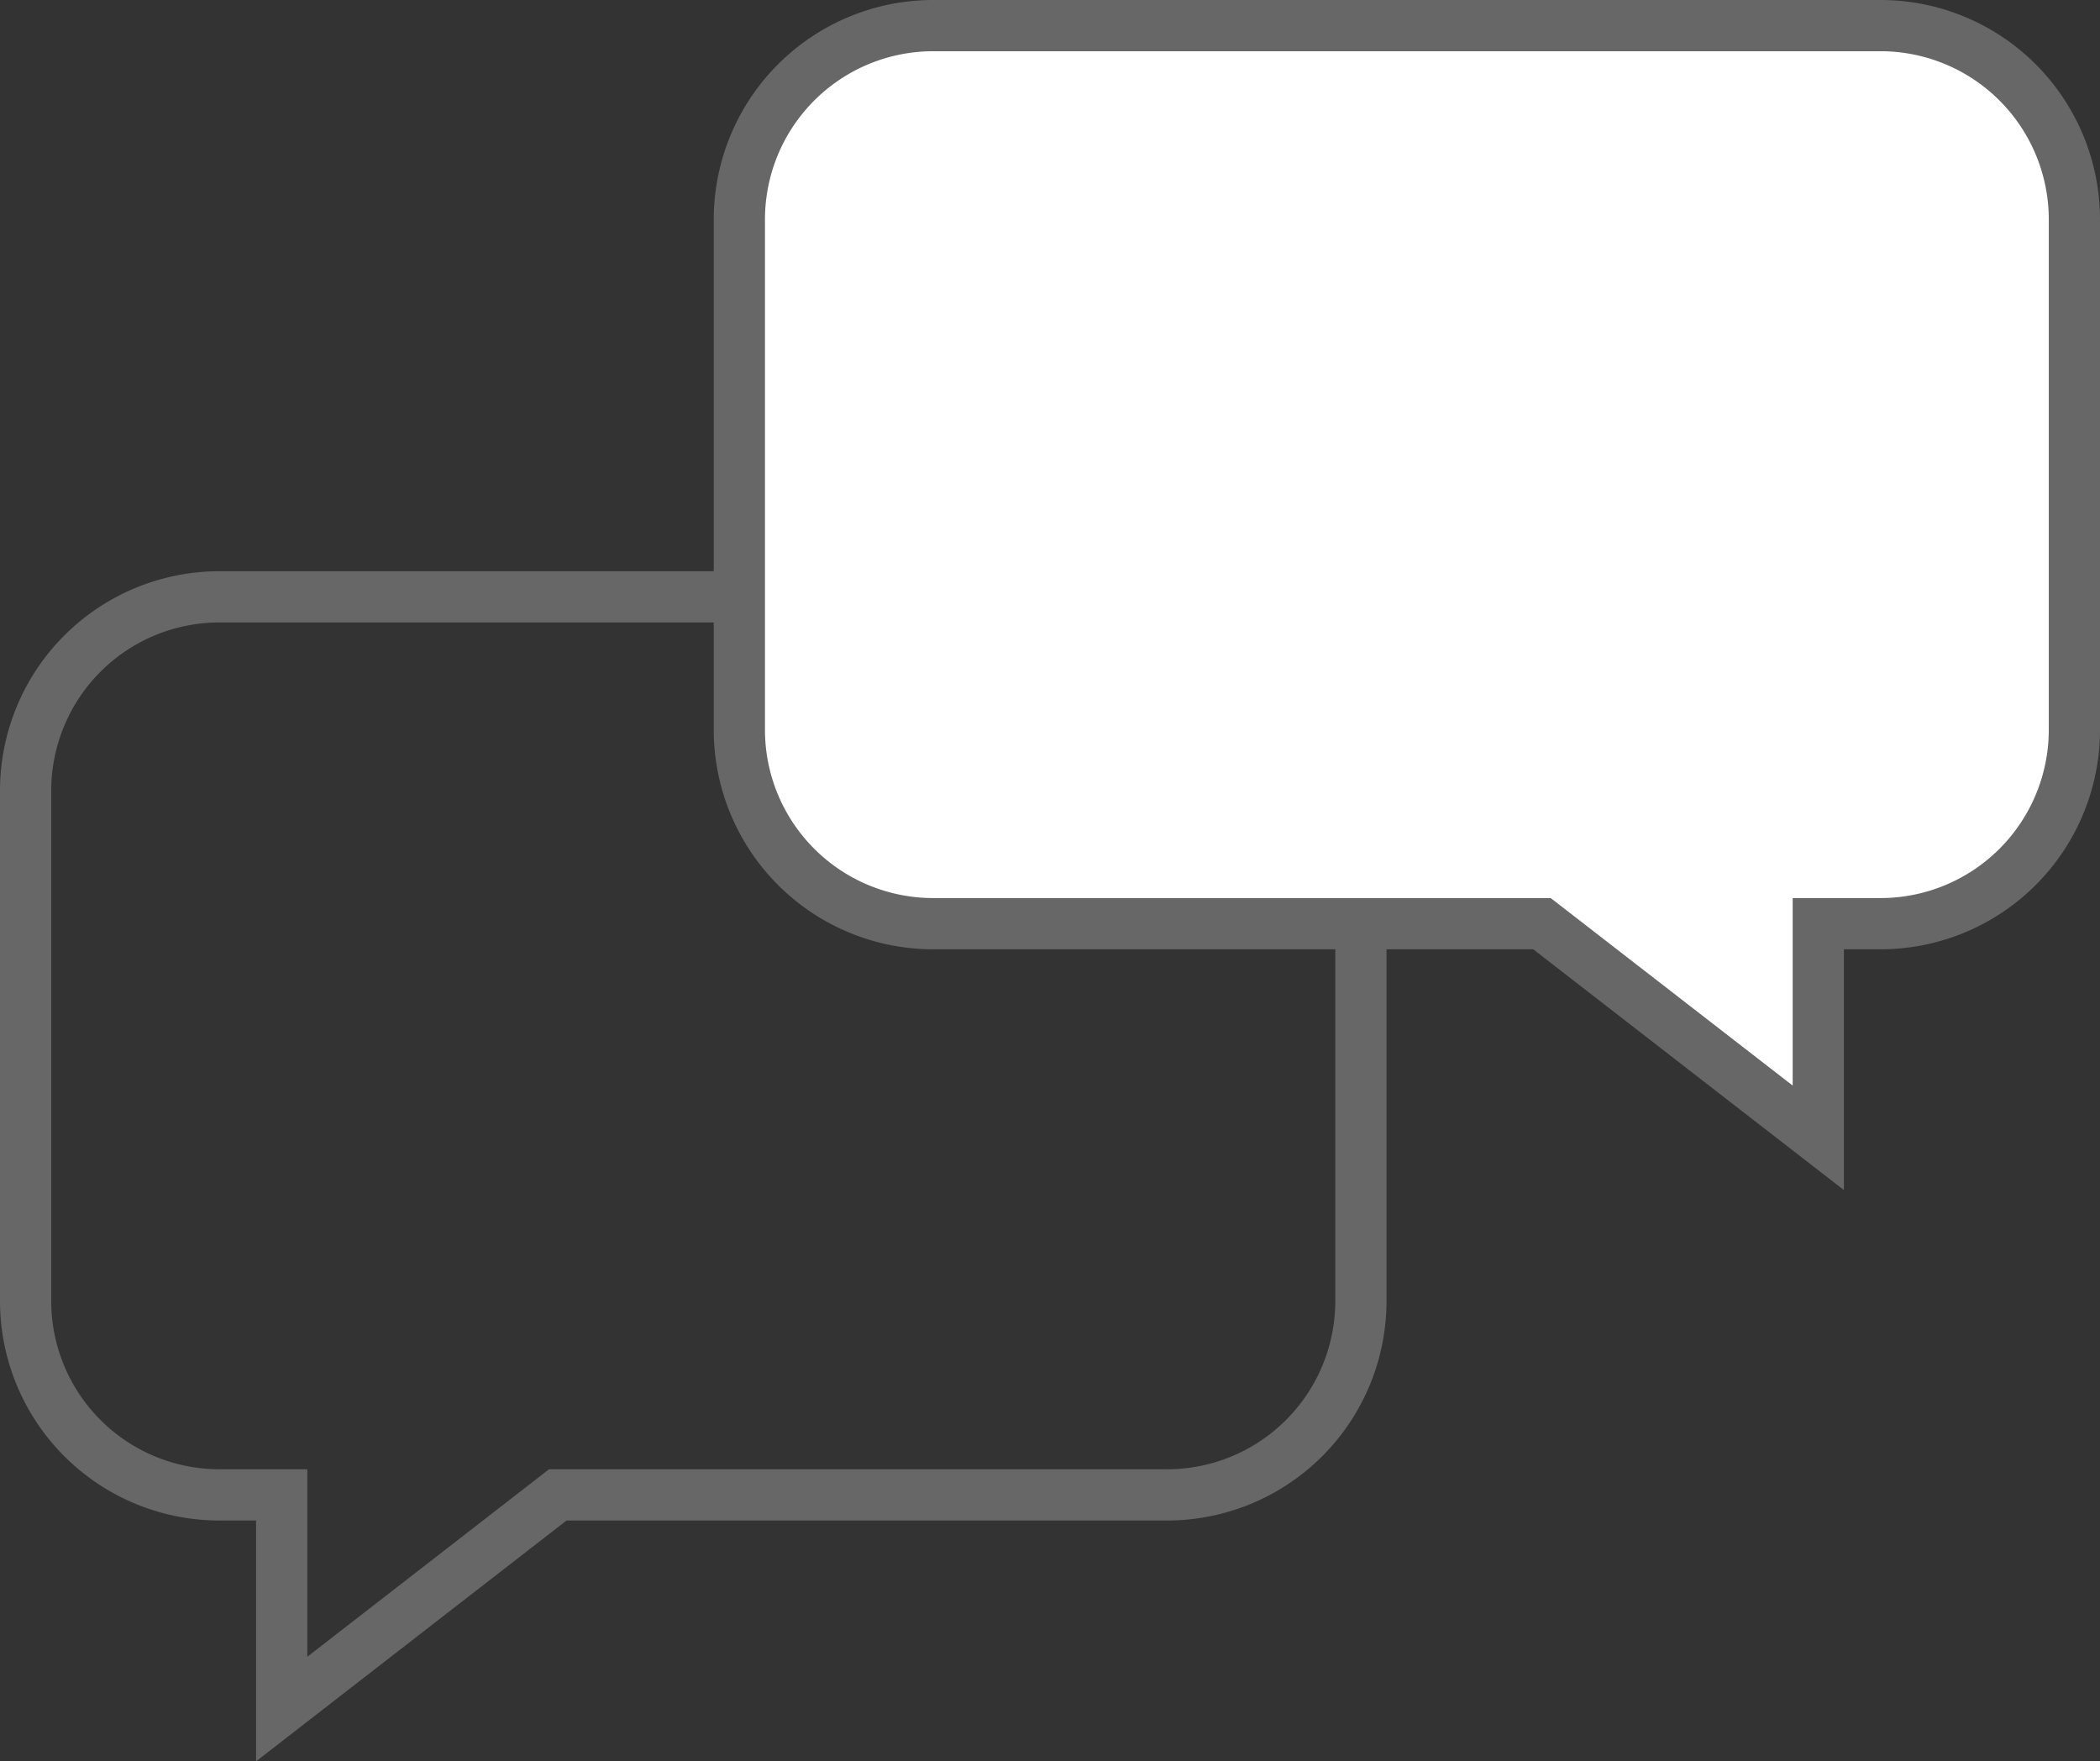
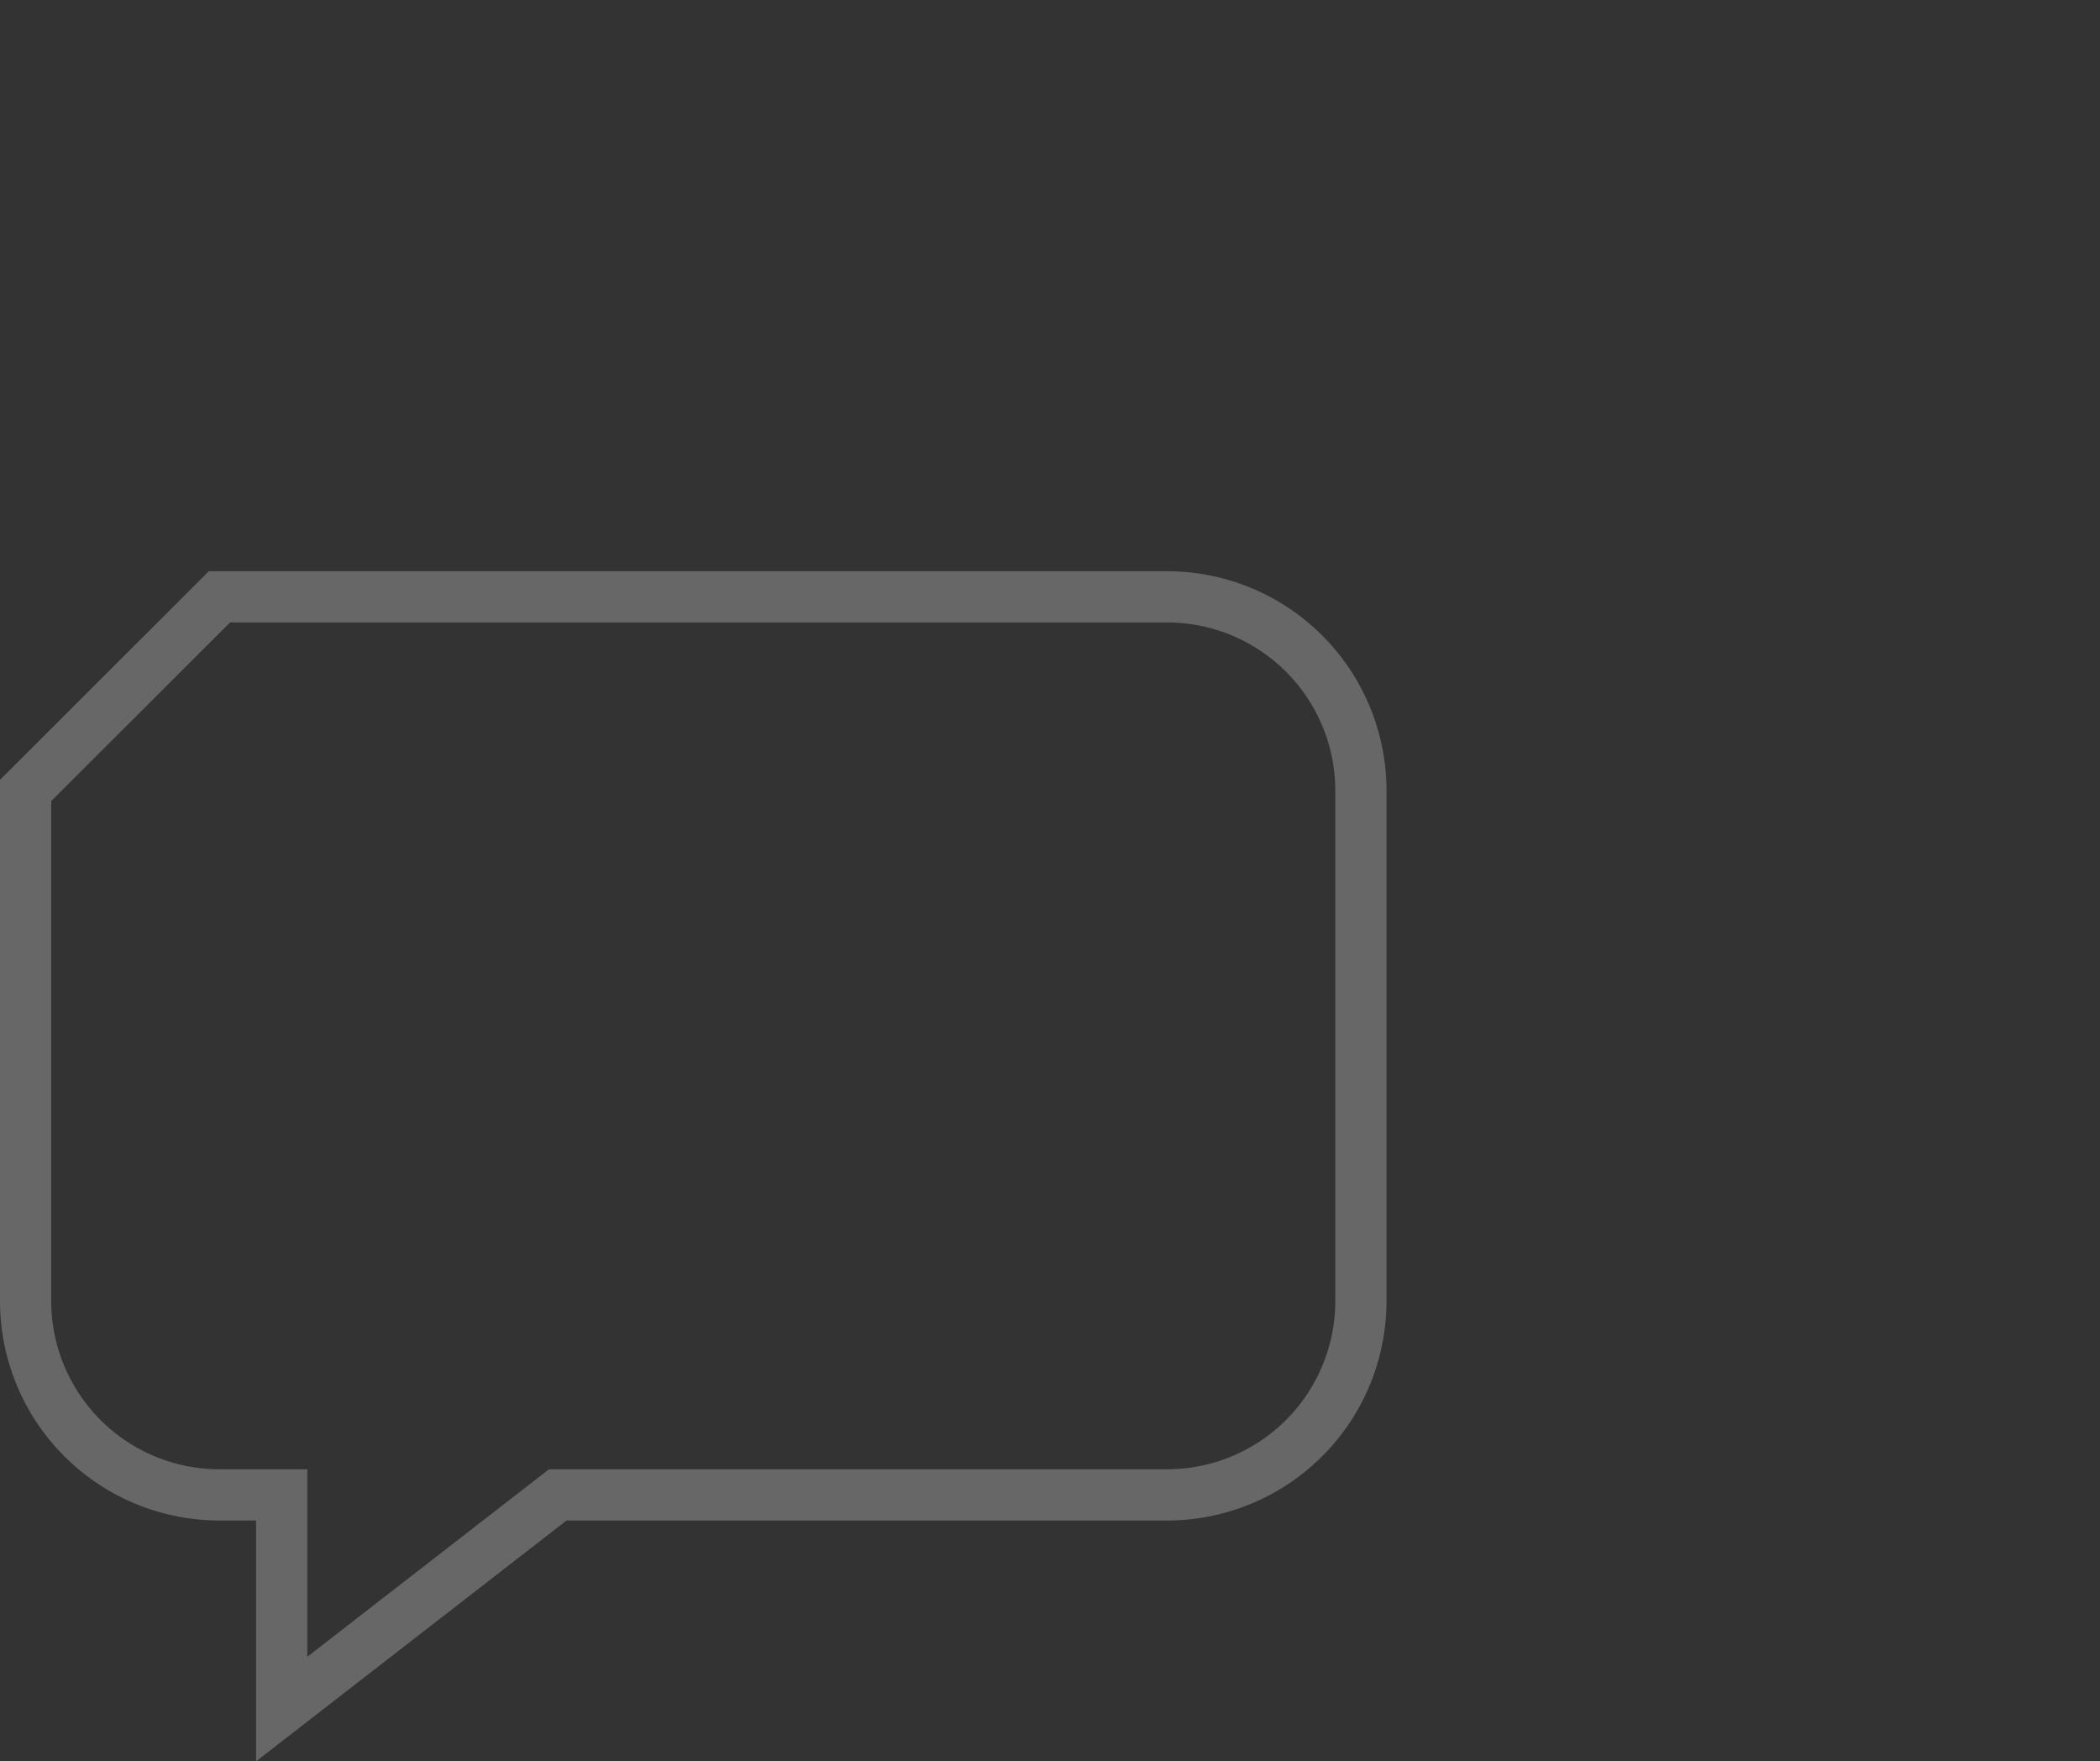
<svg xmlns="http://www.w3.org/2000/svg" width="82" height="68.76" viewBox="0 0 82 68.76">
  <rect x="0" y="0" width="82" height="68.76" fill="#333333" stroke="none" />
  <title>consultancy</title>
  <g id="Layer_2" data-name="Layer 2">
    <g id="Layer_1-2" data-name="Layer 1">
      <g id="Layer_1-2-2" data-name="Layer 1-2">
-         <path d="M8.57,23.3h37a7.57,7.57,0,0,1,7.57,7.57h0V50.79a7.57,7.57,0,0,1-7.57,7.57H21.78L11,66.72V58.36H8.57A7.57,7.57,0,0,1,1,50.79H1V30.86A7.57,7.57,0,0,1,8.57,23.3Z" style="fill:none;stroke:#676767;stroke-miterlimit:10;stroke-width:2px" />
-         <path d="M81,8.57V28.49a7.57,7.57,0,0,1-7.54,7.57H71v8.36L60.21,36.06H36.44a7.57,7.57,0,0,1-7.57-7.57h0V8.57A7.57,7.57,0,0,1,36.44,1h37A7.57,7.57,0,0,1,81,8.57Z" style="fill:#fff;stroke:#676767;stroke-miterlimit:10;stroke-width:2px" />
+         <path d="M8.57,23.3h37a7.57,7.57,0,0,1,7.57,7.57h0V50.79a7.57,7.57,0,0,1-7.57,7.57H21.78L11,66.72V58.36H8.57A7.57,7.57,0,0,1,1,50.79H1V30.86Z" style="fill:none;stroke:#676767;stroke-miterlimit:10;stroke-width:2px" />
      </g>
    </g>
  </g>
</svg>